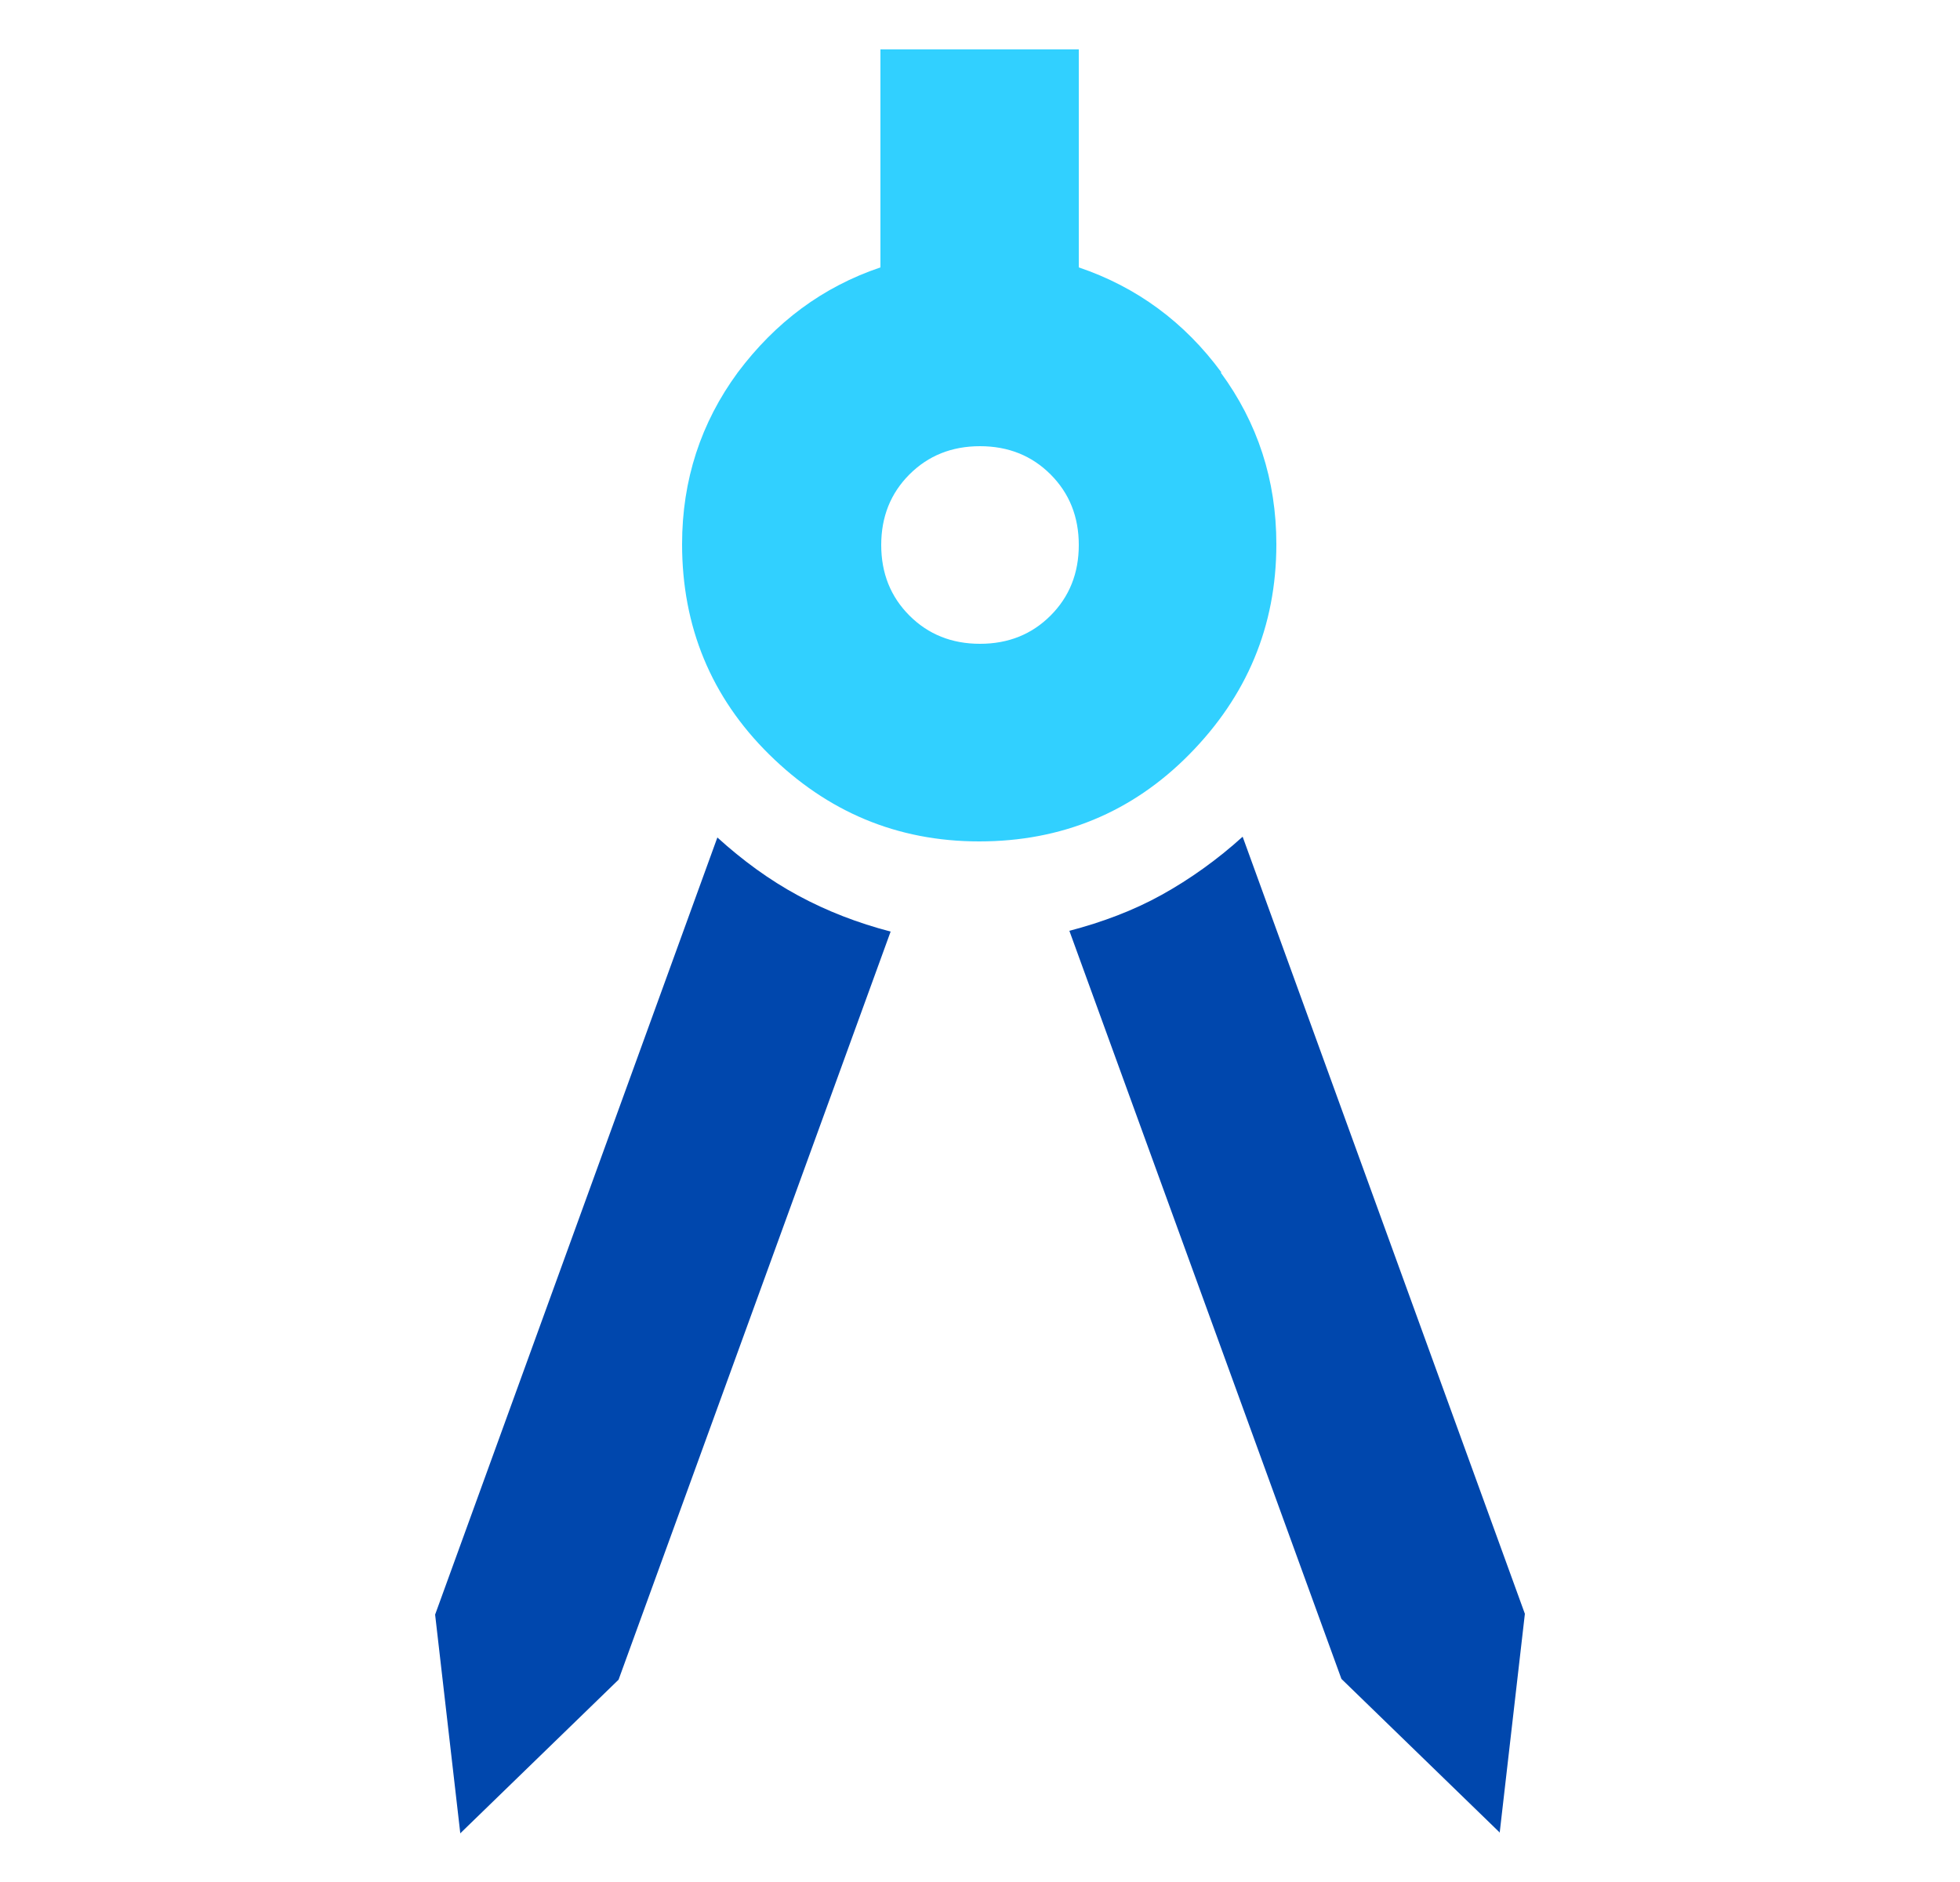
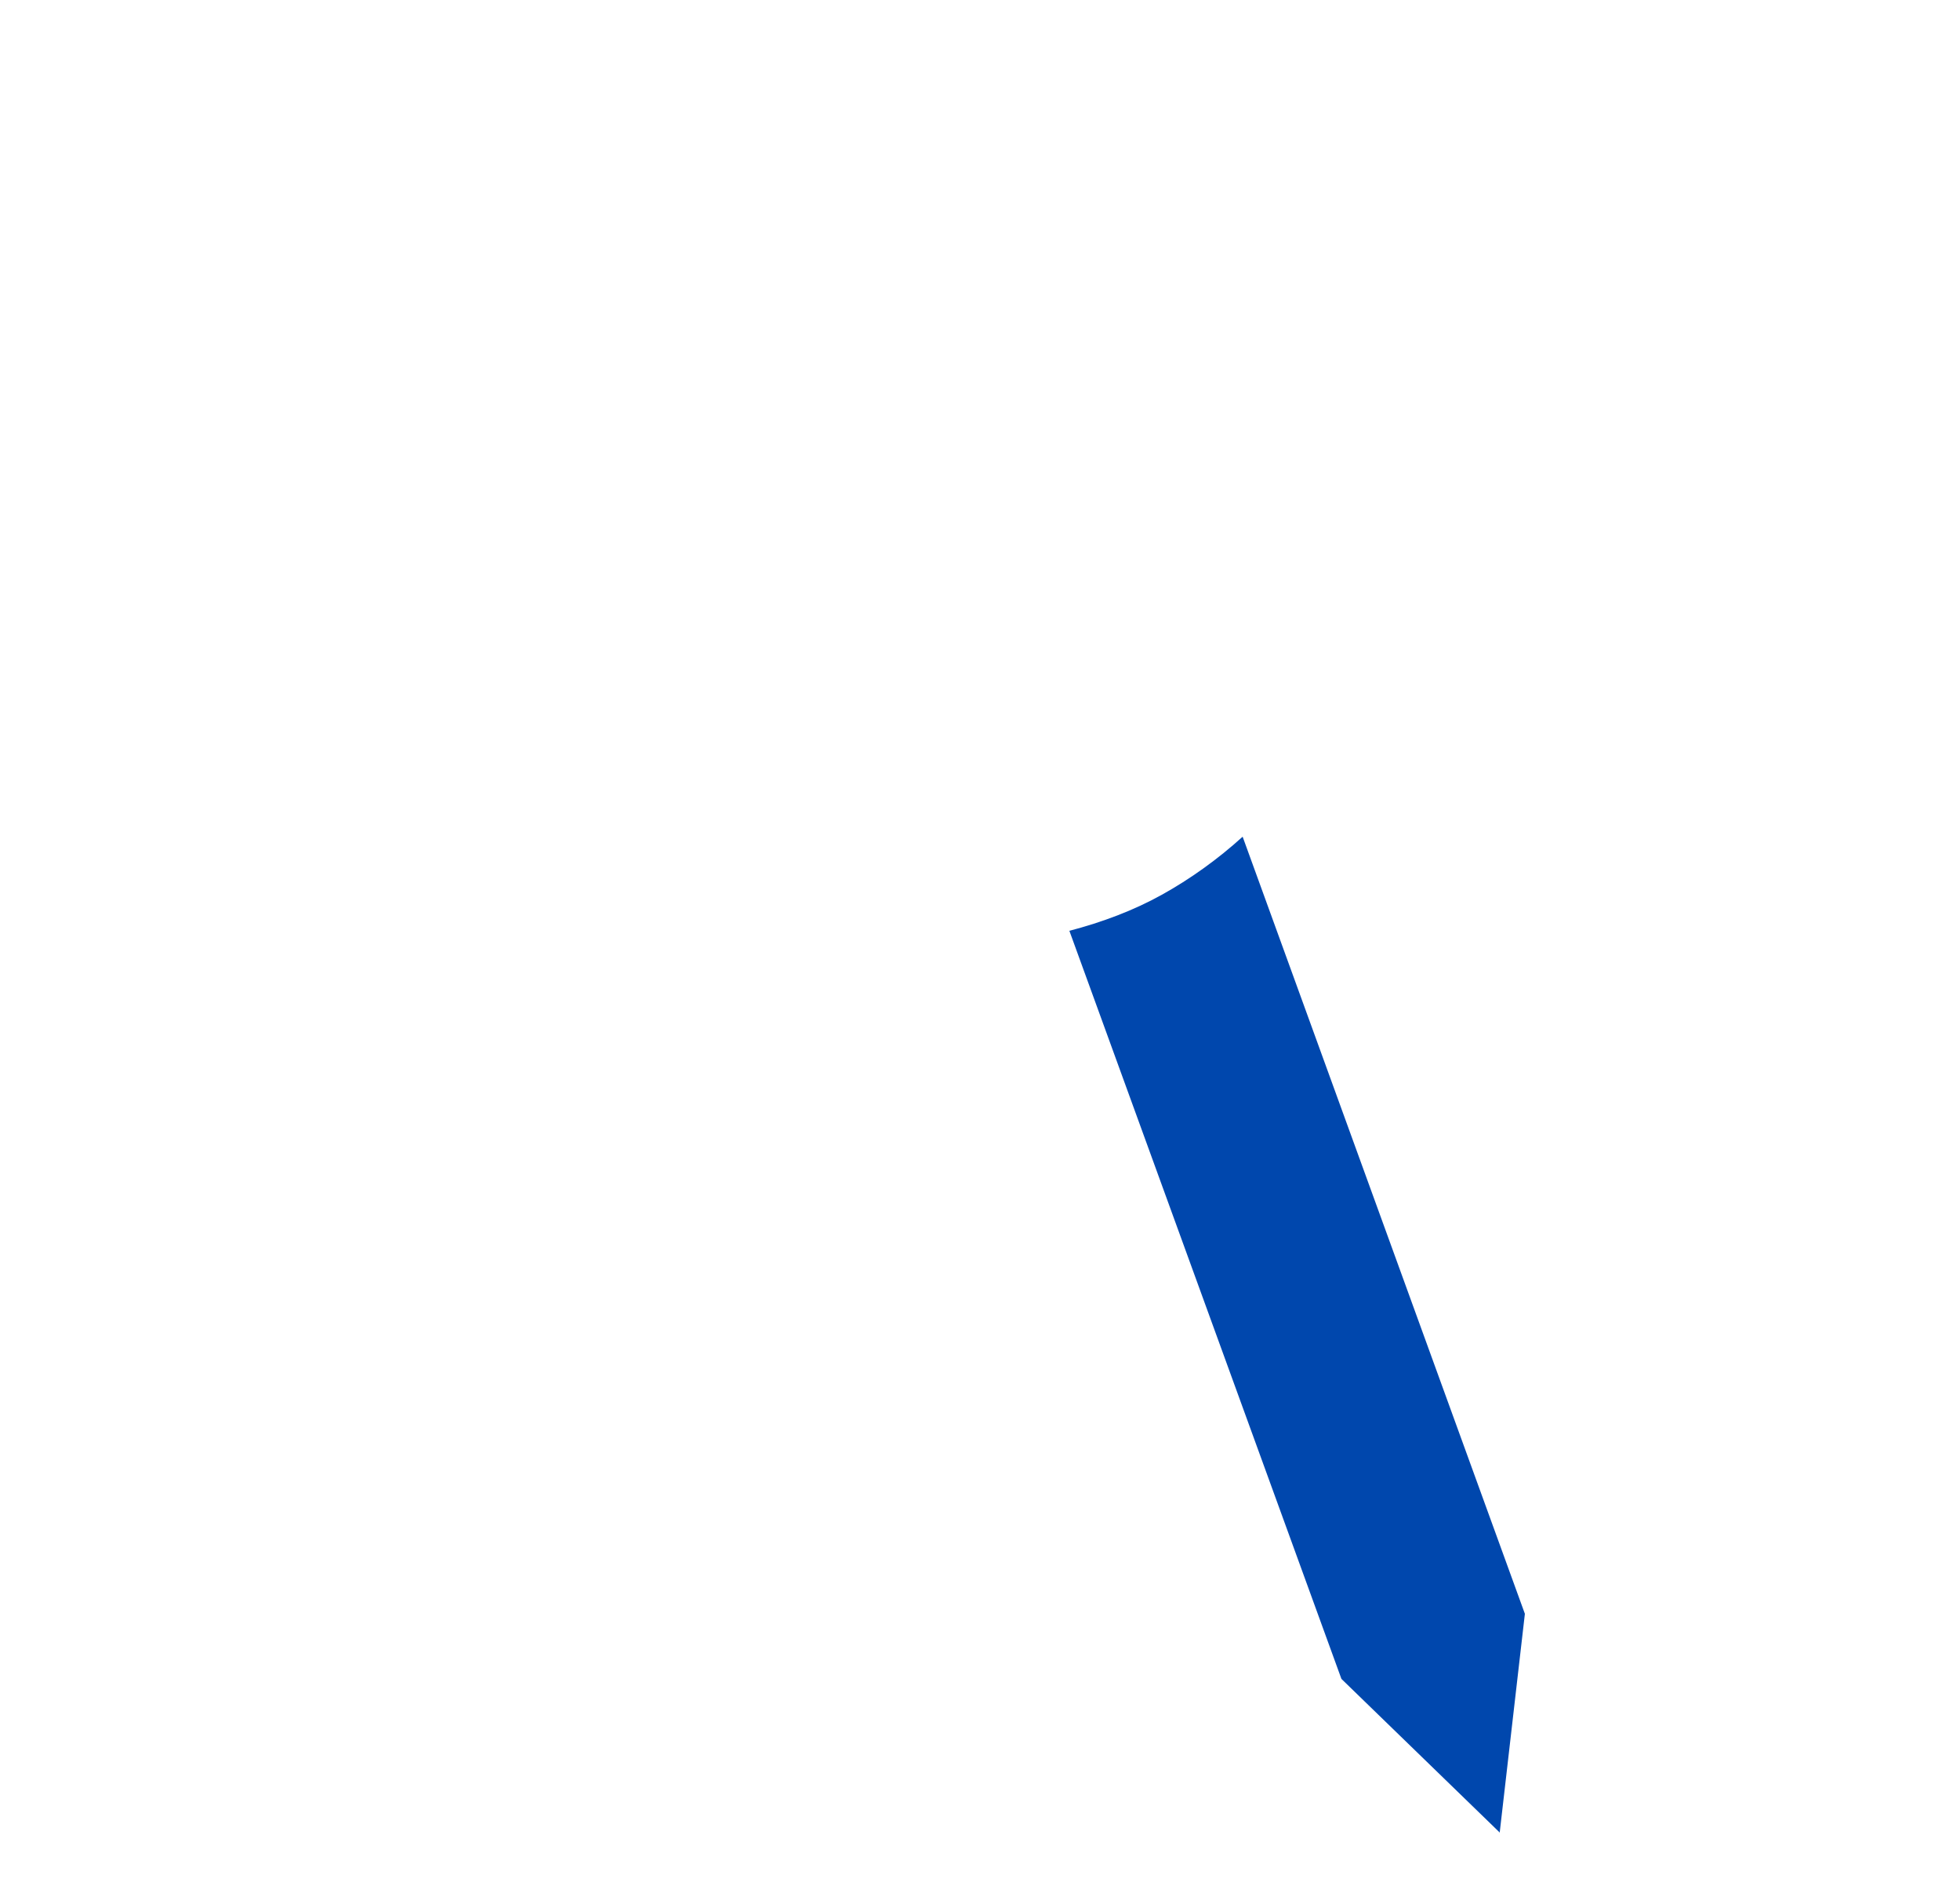
<svg xmlns="http://www.w3.org/2000/svg" id="Layer_1" viewBox="0 0 25 24">
  <defs>
    <style>.cls-1{fill:#31d0ff;}.cls-2{fill:#0047ad;}</style>
  </defs>
-   <path class="cls-2" d="M5.87,23.37l-.32-2.78,3.6-9.91c.32.29.66.54,1.03.74s.76.35,1.18.46l-3.47,9.54-2.02,1.96Z" />
  <path class="cls-2" d="M19.13,23.37l-2.02-1.96-3.47-9.54c.42-.11.82-.26,1.18-.46s.71-.45,1.03-.74l3.6,9.91-.32,2.78Z" />
-   <path class="cls-1" d="M15.58,4.75c-.47-.64-1.08-1.09-1.82-1.34V.63h-2.53v2.78c-.74.25-1.34.7-1.82,1.34-.47.64-.71,1.37-.71,2.19,0,1.05.37,1.95,1.11,2.68s1.63,1.11,2.68,1.11,1.95-.37,2.68-1.11,1.11-1.63,1.11-2.68c0-.82-.24-1.55-.71-2.19ZM13.4,7.85c-.24.24-.54.36-.9.36s-.66-.12-.9-.36c-.24-.24-.36-.54-.36-.9s.12-.66.36-.9.54-.36.9-.36.66.12.9.36.36.54.36.9-.12.66-.36.9Z" />
</svg>